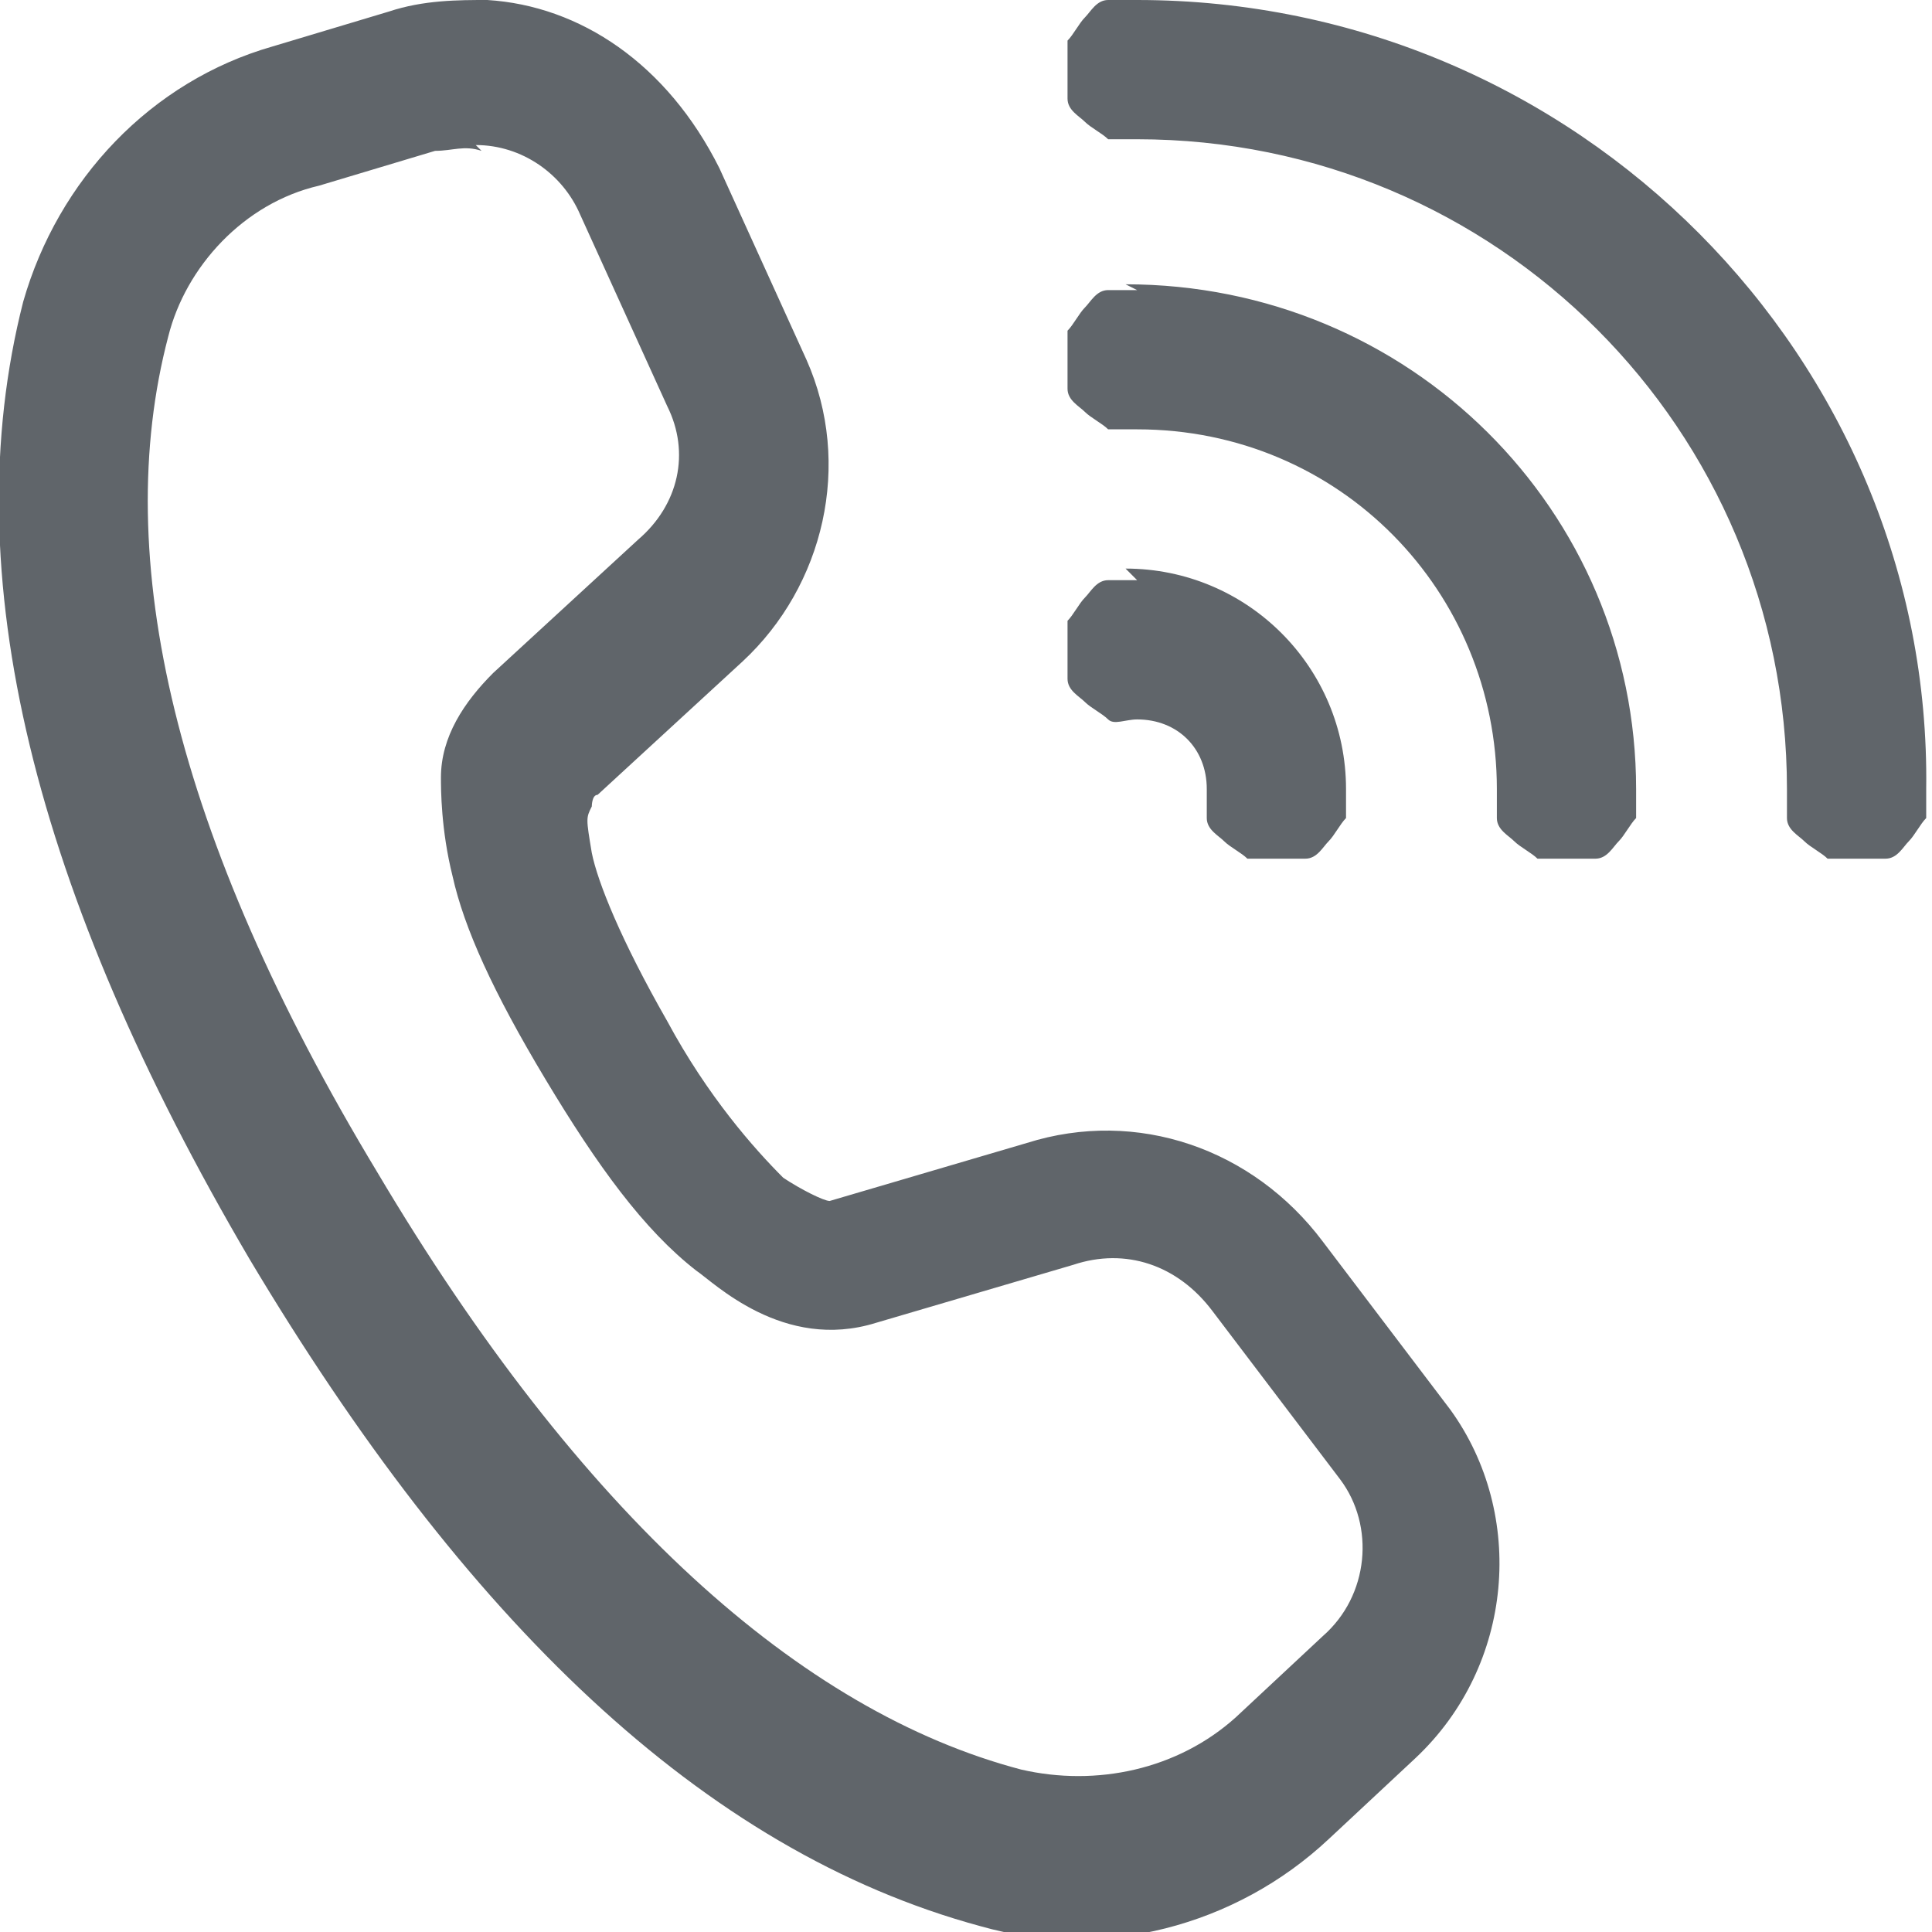
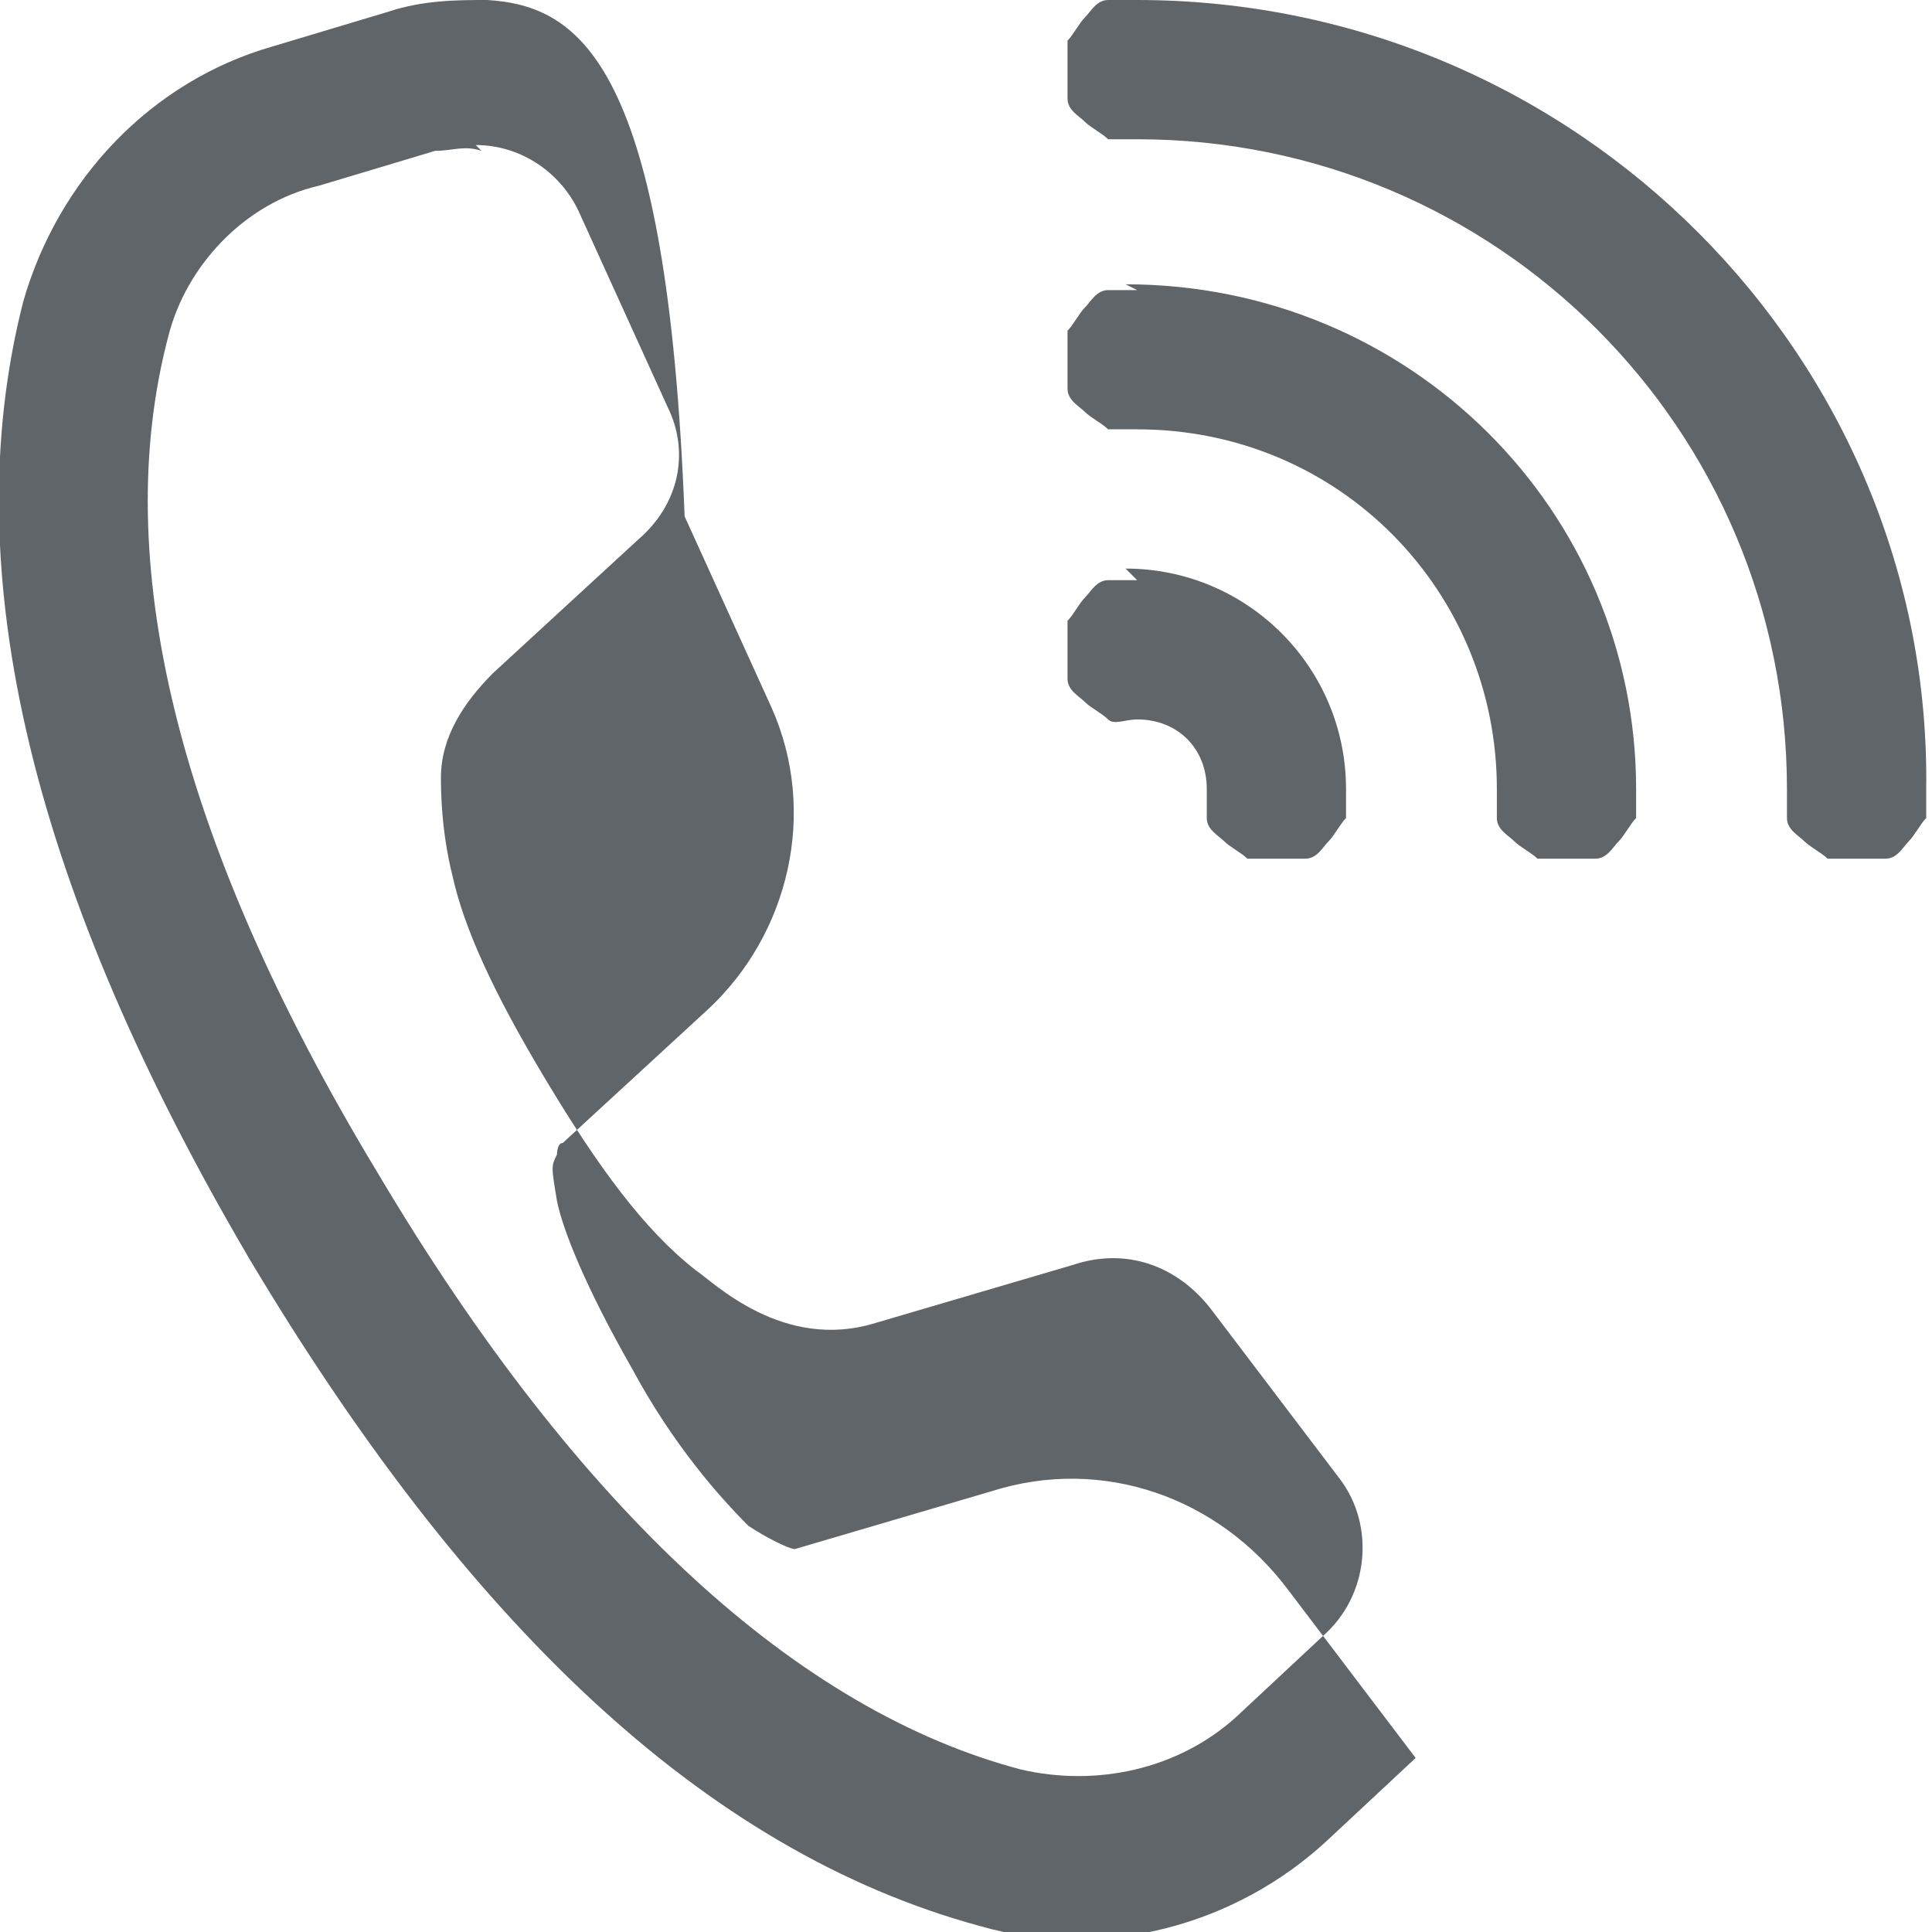
<svg xmlns="http://www.w3.org/2000/svg" id="Layer_1" version="1.1" viewBox="0 0 33.3 33.3">
  <defs>
    <style>
      .st0 {
        fill: #60656a;
      }
    </style>
  </defs>
-   <path class="st0" d="M19.6,0c-.2,0-.3,0-.5,0-.2,0-.3.2-.4.3-.1.1-.2.3-.3.4,0,.2,0,.3,0,.5s0,.3,0,.5c0,.2.2.3.3.4.1.1.3.2.4.3.2,0,.3,0,.5,0,6.2,0,11.2,5,11.2,11.2,0,.2,0,.3,0,.5,0,.2.2.3.3.4.1.1.3.2.4.3.2,0,.3,0,.5,0s.3,0,.5,0c.2,0,.3-.2.4-.3.1-.1.2-.3.3-.4,0-.2,0-.3,0-.5C33.3,6.2,27.2,0,19.6,0ZM8.4,0c-.5,0-1.1,0-1.7.2h0l-2,.6C2.6,1.4,1,3.1.4,5.2c-1.2,4.7.2,10.2,3.9,16.5,3.7,6.2,7.8,10.2,12.6,11.5,2.1.6,4.4,0,6-1.5l1.5-1.4c1.7-1.6,1.9-4.2.6-6l-2.2-2.9c-1.2-1.6-3.2-2.3-5.1-1.7l-3.4,1c-.1,0-.5-.2-.8-.4h0c-.5-.5-1.3-1.4-2-2.7h0c-.8-1.4-1.2-2.4-1.3-2.9-.1-.6-.1-.6,0-.8,0,0,0-.2.1-.2h0s2.5-2.3,2.5-2.3c1.4-1.3,1.9-3.4,1.1-5.2l-1.5-3.3h0C11.5,1.1,10,.1,8.4,0ZM8.2,2.5c.8,0,1.5.5,1.8,1.2l1.5,3.3c.4.8.2,1.7-.5,2.3l-2.5,2.3c-.5.5-.9,1.1-.9,1.8h0c0,.2,0,.9.2,1.7.2.9.7,2,1.6,3.5h0c.9,1.5,1.7,2.6,2.6,3.3h0c.3.2,1.5,1.4,3.1.9h0s3.4-1,3.4-1c.9-.3,1.8,0,2.4.8l2.2,2.9c.6.8.5,2-.3,2.7l-1.5,1.4c-1,.9-2.4,1.2-3.7.9-3.8-1-7.6-4.4-11.1-10.3C3,14.4,1.9,9.6,2.9,5.8c.3-1.2,1.3-2.3,2.6-2.6l2-.6c.3,0,.5-.1.8,0ZM19.6,5c-.2,0-.3,0-.5,0-.2,0-.3.2-.4.3-.1.1-.2.3-.3.4,0,.2,0,.3,0,.5s0,.3,0,.5c0,.2.2.3.3.4.1.1.3.2.4.3.2,0,.3,0,.5,0,3.5,0,6.2,2.8,6.2,6.2,0,.2,0,.3,0,.5,0,.2.2.3.3.4.1.1.3.2.4.3.2,0,.3,0,.5,0s.3,0,.5,0c.2,0,.3-.2.4-.3.1-.1.2-.3.3-.4,0-.2,0-.3,0-.5,0-4.8-3.9-8.7-8.8-8.7ZM19.6,10c-.2,0-.3,0-.5,0-.2,0-.3.2-.4.3-.1.1-.2.3-.3.4,0,.2,0,.3,0,.5s0,.3,0,.5c0,.2.2.3.3.4.1.1.3.2.4.3s.3,0,.5,0c.7,0,1.2.5,1.2,1.2,0,.2,0,.3,0,.5,0,.2.2.3.3.4.1.1.3.2.4.3.2,0,.3,0,.5,0s.3,0,.5,0c.2,0,.3-.2.4-.3.1-.1.2-.3.3-.4,0-.2,0-.3,0-.5,0-2.1-1.7-3.8-3.8-3.8Z" />
+   <path class="st0" d="M19.6,0c-.2,0-.3,0-.5,0-.2,0-.3.2-.4.3-.1.1-.2.3-.3.4,0,.2,0,.3,0,.5s0,.3,0,.5c0,.2.2.3.3.4.1.1.3.2.4.3.2,0,.3,0,.5,0,6.2,0,11.2,5,11.2,11.2,0,.2,0,.3,0,.5,0,.2.2.3.3.4.1.1.3.2.4.3.2,0,.3,0,.5,0s.3,0,.5,0c.2,0,.3-.2.4-.3.1-.1.2-.3.3-.4,0-.2,0-.3,0-.5C33.3,6.2,27.2,0,19.6,0ZM8.4,0c-.5,0-1.1,0-1.7.2h0l-2,.6C2.6,1.4,1,3.1.4,5.2c-1.2,4.7.2,10.2,3.9,16.5,3.7,6.2,7.8,10.2,12.6,11.5,2.1.6,4.4,0,6-1.5l1.5-1.4l-2.2-2.9c-1.2-1.6-3.2-2.3-5.1-1.7l-3.4,1c-.1,0-.5-.2-.8-.4h0c-.5-.5-1.3-1.4-2-2.7h0c-.8-1.4-1.2-2.4-1.3-2.9-.1-.6-.1-.6,0-.8,0,0,0-.2.1-.2h0s2.5-2.3,2.5-2.3c1.4-1.3,1.9-3.4,1.1-5.2l-1.5-3.3h0C11.5,1.1,10,.1,8.4,0ZM8.2,2.5c.8,0,1.5.5,1.8,1.2l1.5,3.3c.4.8.2,1.7-.5,2.3l-2.5,2.3c-.5.5-.9,1.1-.9,1.8h0c0,.2,0,.9.2,1.7.2.9.7,2,1.6,3.5h0c.9,1.5,1.7,2.6,2.6,3.3h0c.3.2,1.5,1.4,3.1.9h0s3.4-1,3.4-1c.9-.3,1.8,0,2.4.8l2.2,2.9c.6.8.5,2-.3,2.7l-1.5,1.4c-1,.9-2.4,1.2-3.7.9-3.8-1-7.6-4.4-11.1-10.3C3,14.4,1.9,9.6,2.9,5.8c.3-1.2,1.3-2.3,2.6-2.6l2-.6c.3,0,.5-.1.8,0ZM19.6,5c-.2,0-.3,0-.5,0-.2,0-.3.2-.4.3-.1.1-.2.3-.3.4,0,.2,0,.3,0,.5s0,.3,0,.5c0,.2.2.3.3.4.1.1.3.2.4.3.2,0,.3,0,.5,0,3.5,0,6.2,2.8,6.2,6.2,0,.2,0,.3,0,.5,0,.2.2.3.3.4.1.1.3.2.4.3.2,0,.3,0,.5,0s.3,0,.5,0c.2,0,.3-.2.4-.3.1-.1.2-.3.3-.4,0-.2,0-.3,0-.5,0-4.8-3.9-8.7-8.8-8.7ZM19.6,10c-.2,0-.3,0-.5,0-.2,0-.3.2-.4.3-.1.1-.2.3-.3.4,0,.2,0,.3,0,.5s0,.3,0,.5c0,.2.2.3.3.4.1.1.3.2.4.3s.3,0,.5,0c.7,0,1.2.5,1.2,1.2,0,.2,0,.3,0,.5,0,.2.2.3.3.4.1.1.3.2.4.3.2,0,.3,0,.5,0s.3,0,.5,0c.2,0,.3-.2.4-.3.1-.1.2-.3.3-.4,0-.2,0-.3,0-.5,0-2.1-1.7-3.8-3.8-3.8Z" />
</svg>